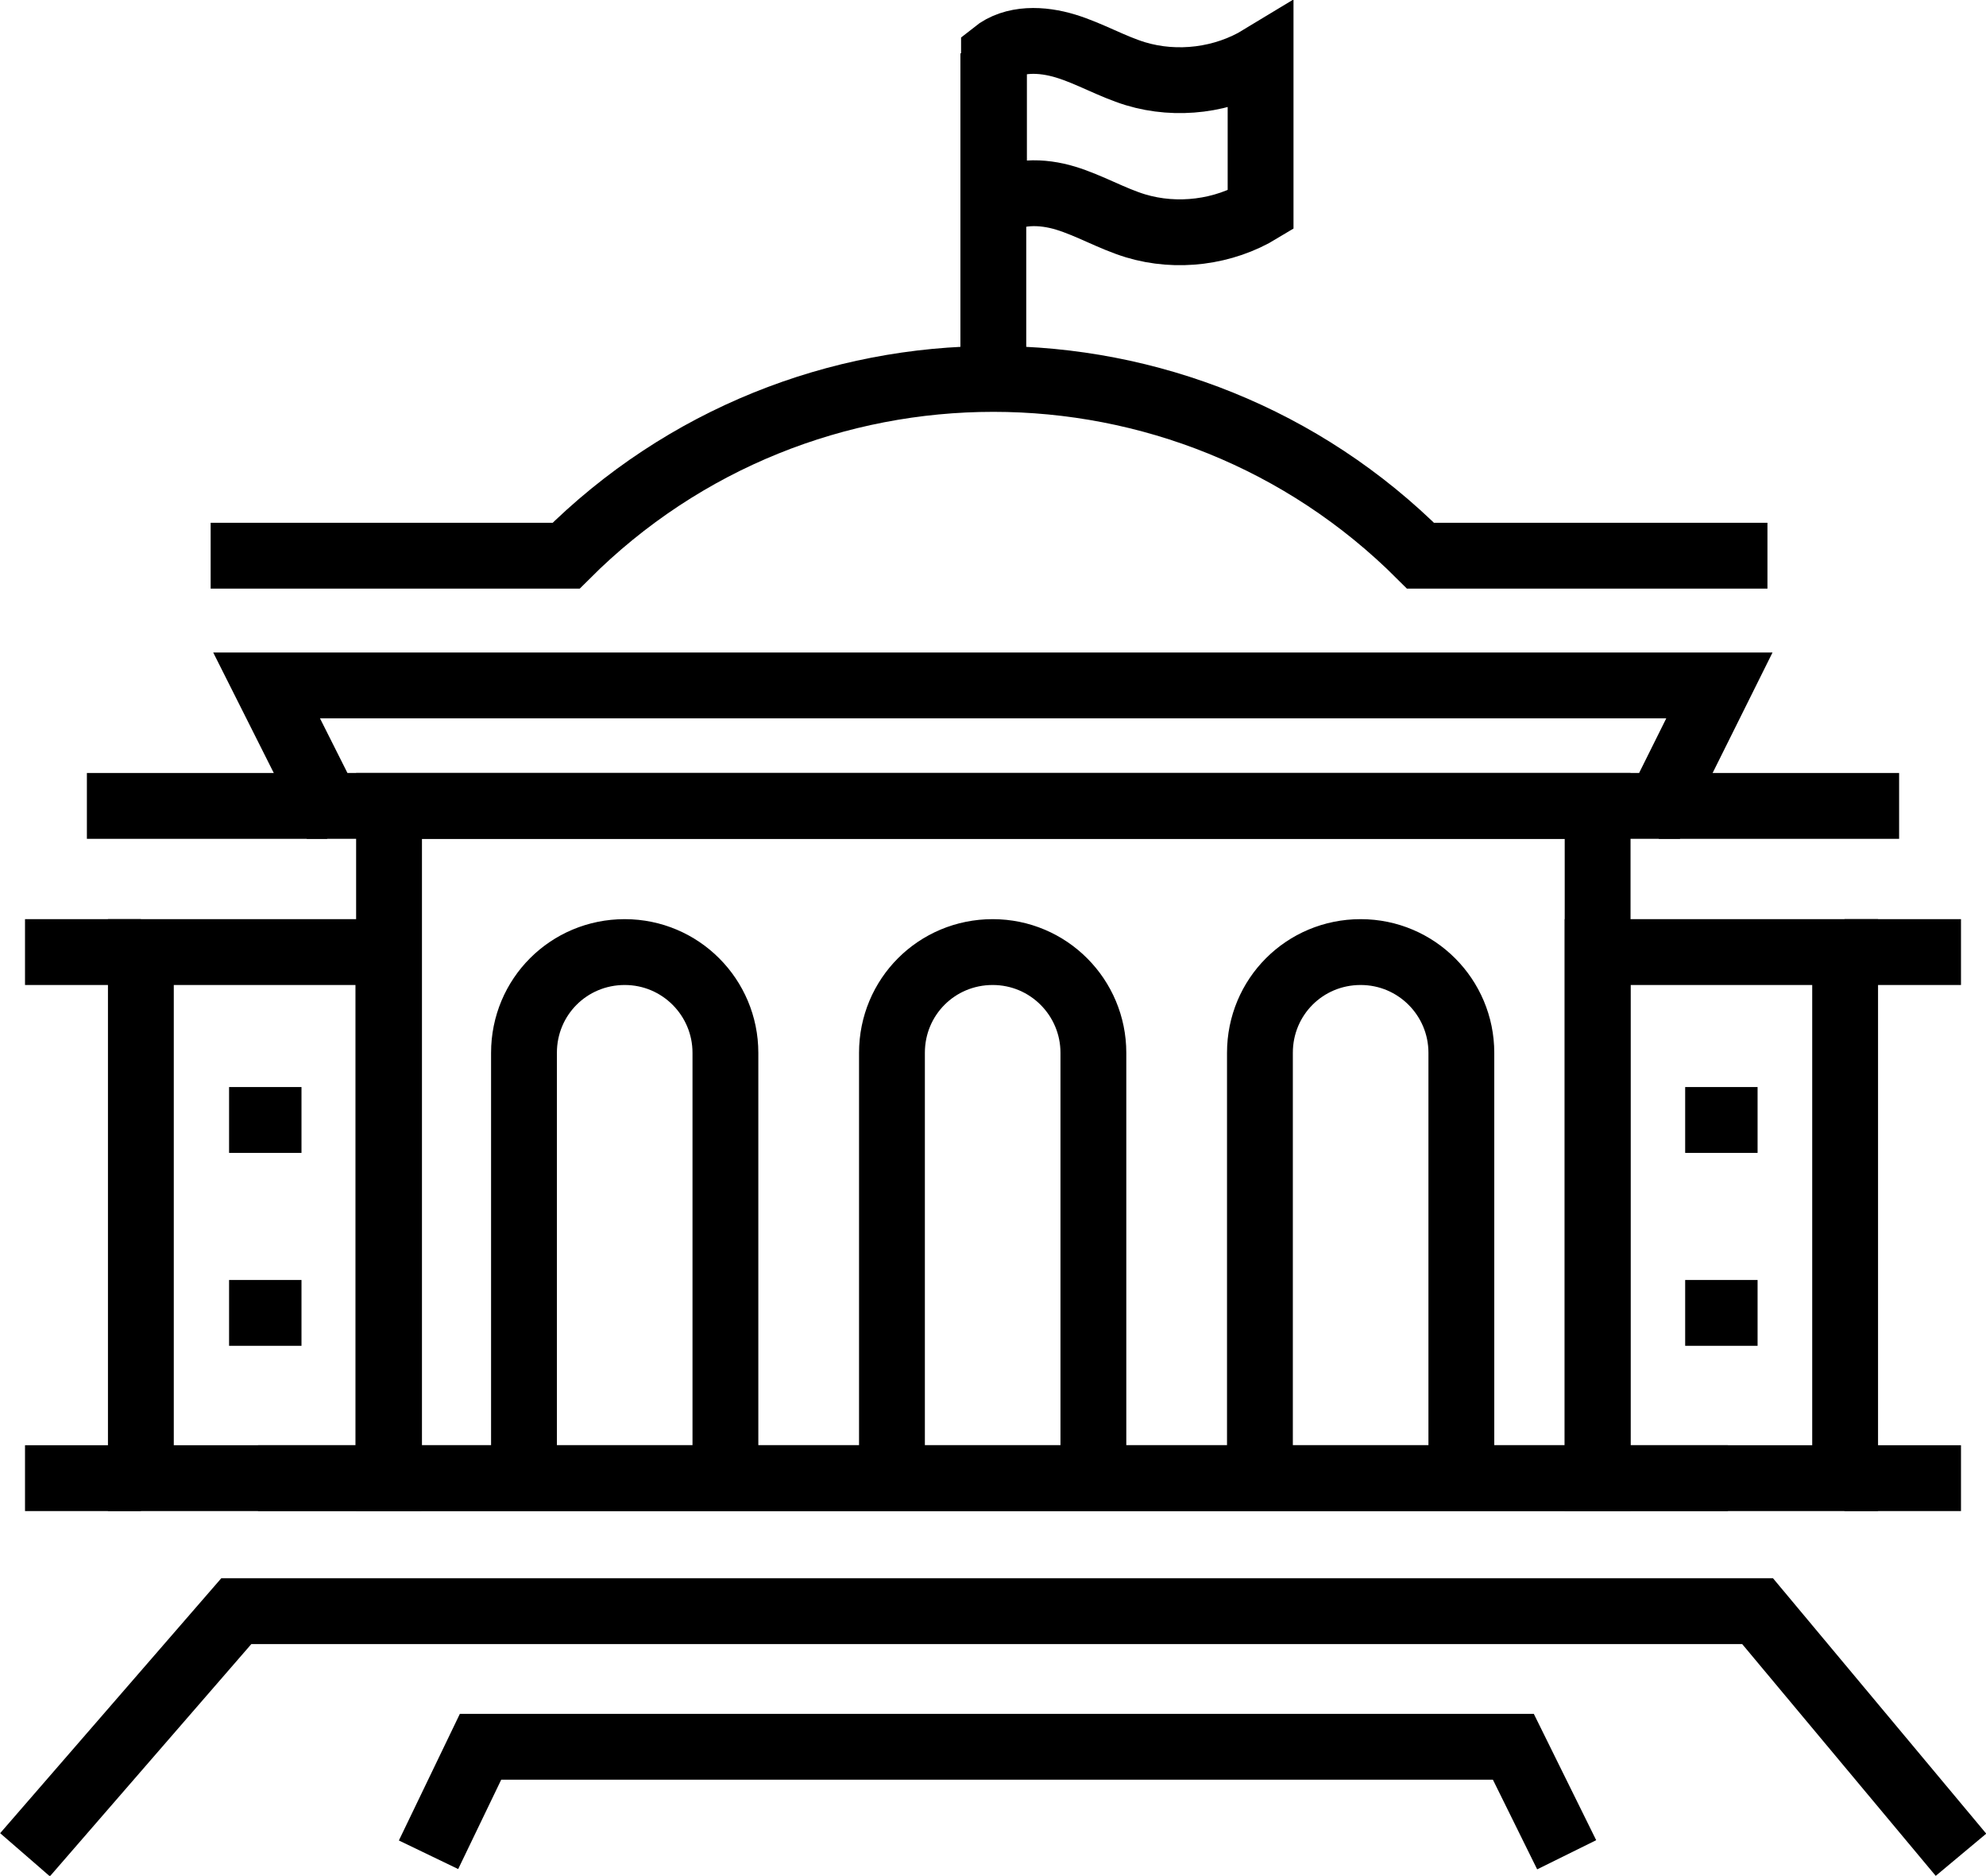
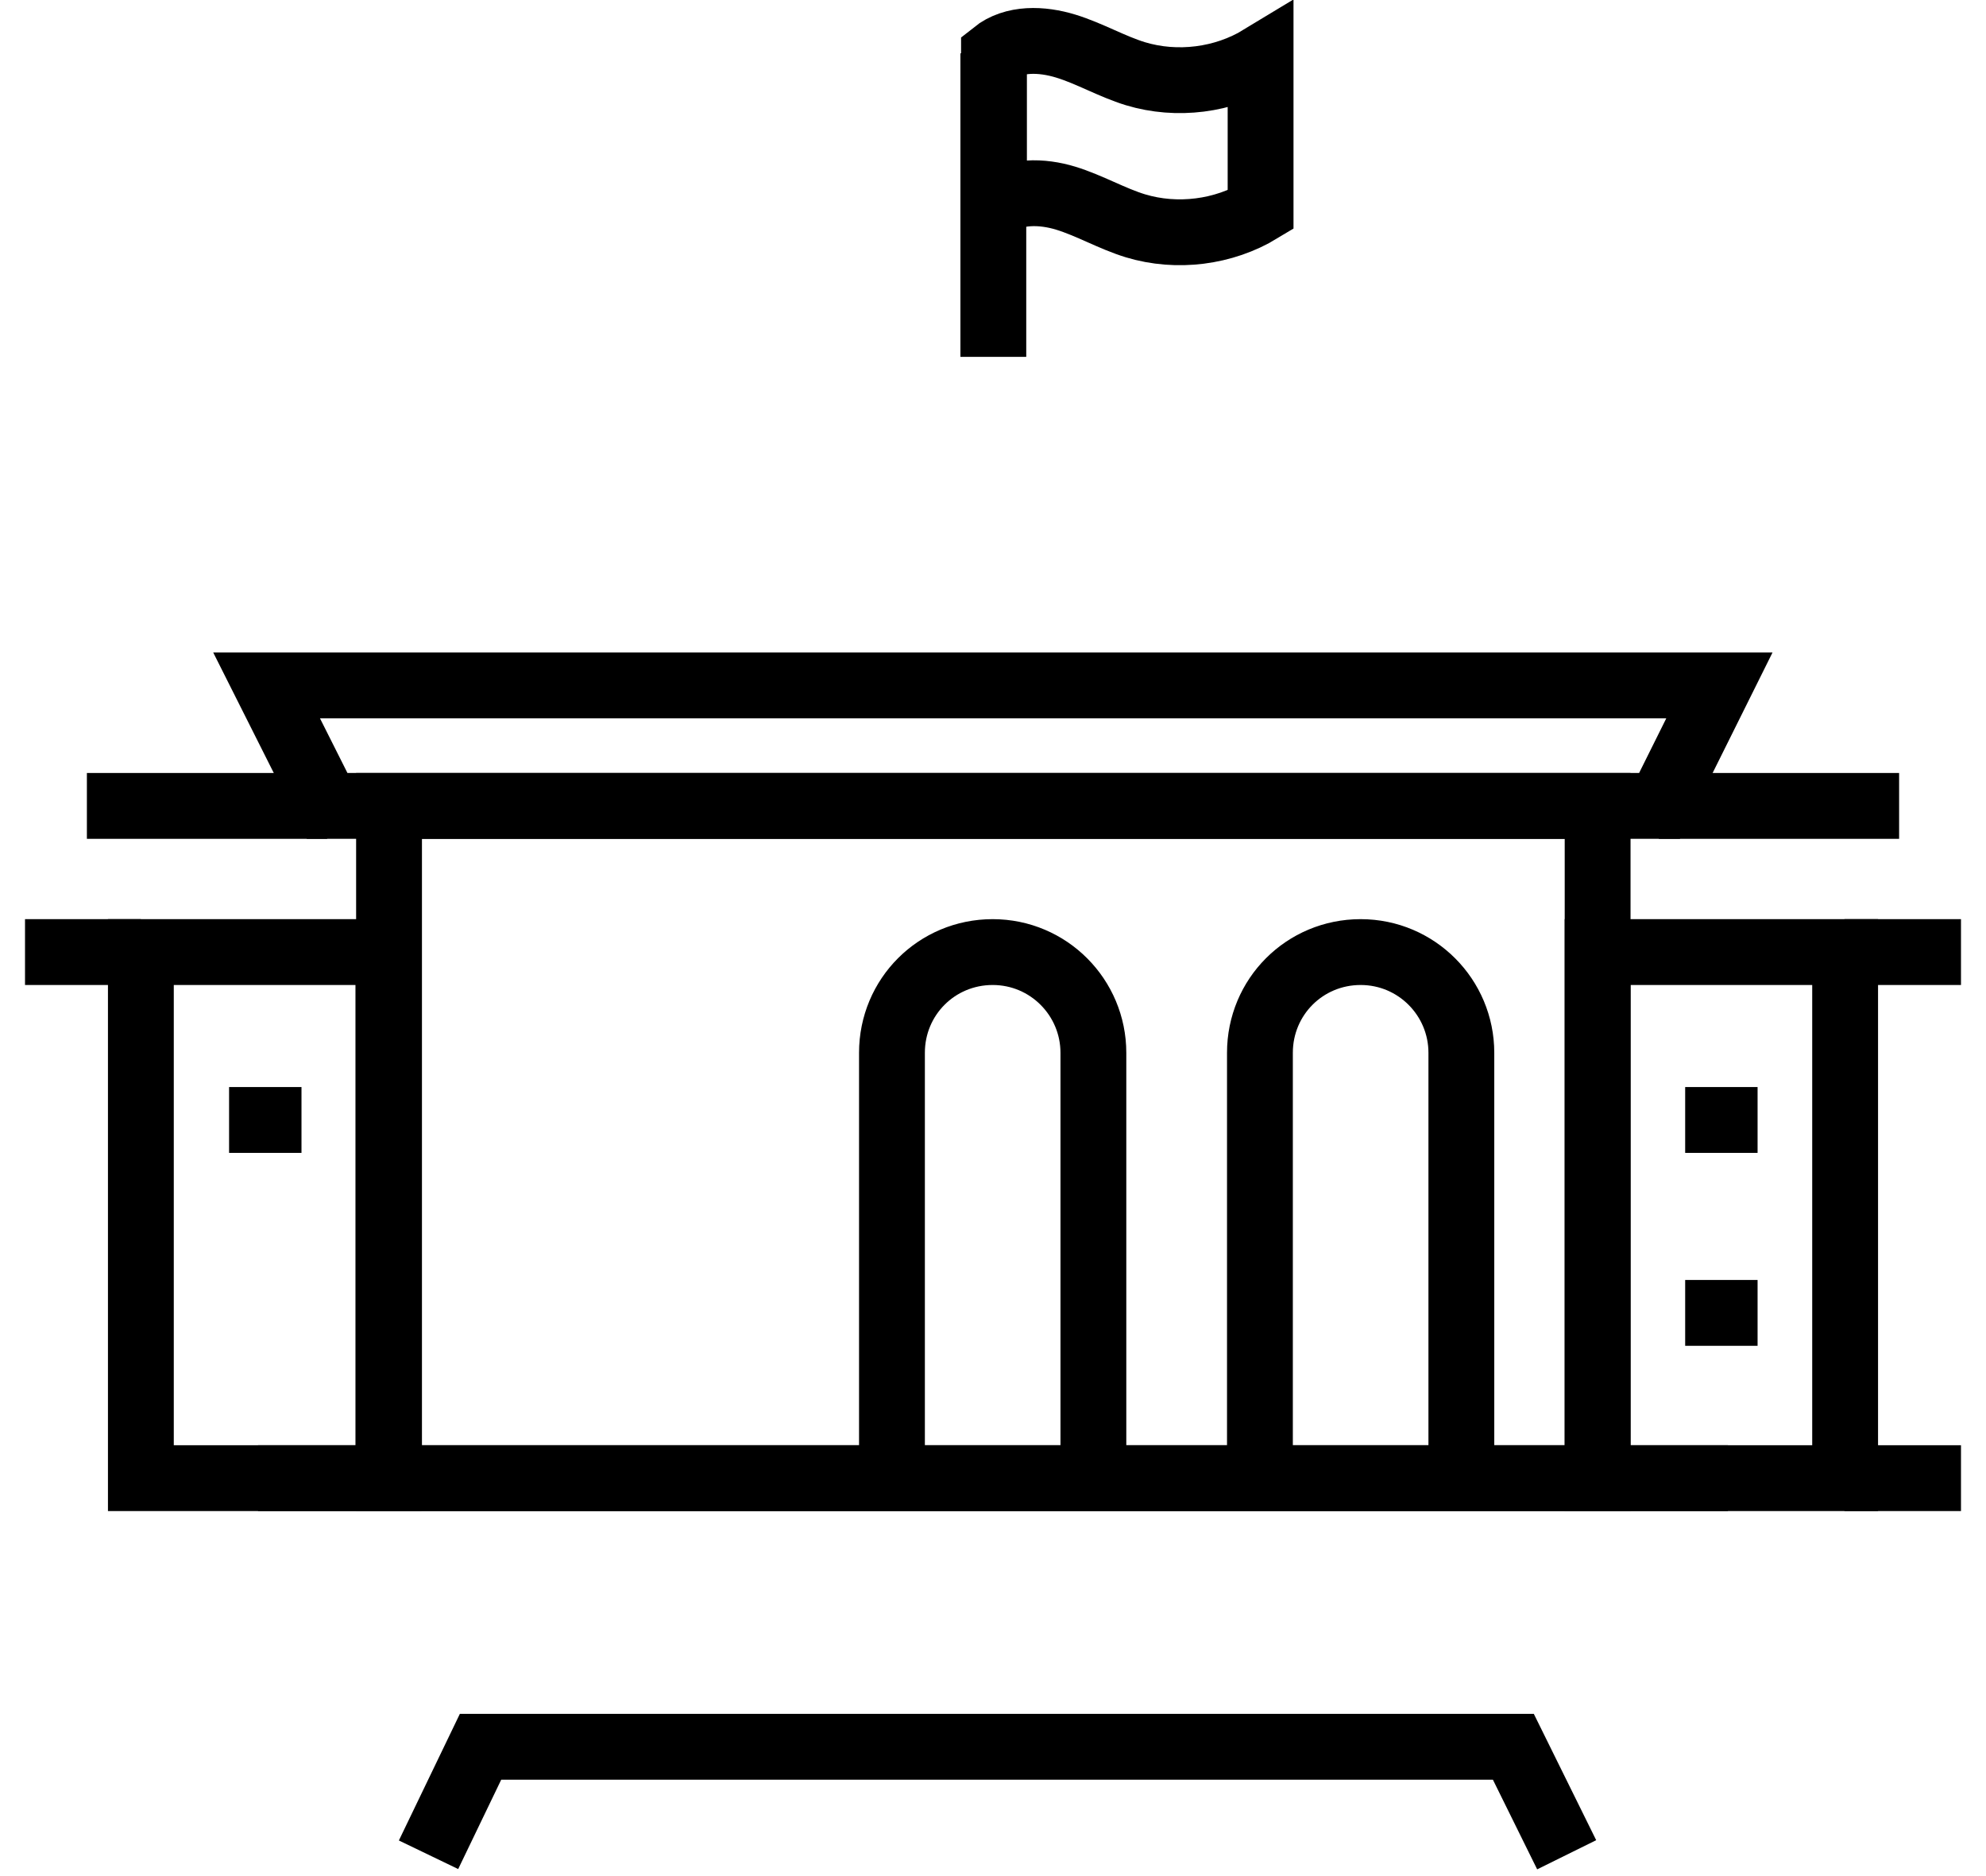
<svg xmlns="http://www.w3.org/2000/svg" id="Layer_1" version="1.1" viewBox="0 0 30.17 28.49">
  <defs>
    <style>
      .st0 {
        fill: none;
        stroke: #000;
        stroke-miterlimit: 10;
      }
    </style>
  </defs>
  <polygon class="st0" points="25.21 12.24 4.97 12.24 4.05 10.41 26.12 10.41 25.21 12.24" />
  <line class="st0" x1="3.92" y1="22.45" x2="26.25" y2="22.45" />
-   <polyline class="st0" points="29.79 28.17 26.7 24.47 3.59 24.47 .38 28.17" />
  <polyline class="st0" points="6.51 28.17 7.3 26.53 22.99 26.53 23.8 28.17" />
  <rect class="st0" x="5.91" y="12.24" width="18.36" height="10.21" />
-   <path class="st0" d="M11.02,22.37v-6.38c0-.84-.68-1.53-1.53-1.53s-1.53.68-1.53,1.53v6.38" />
  <path class="st0" d="M16.61,22.37v-6.38c0-.84-.68-1.53-1.53-1.53s-1.53.68-1.53,1.53v6.38" />
  <path class="st0" d="M22.2,22.37v-6.38c0-.84-.68-1.53-1.53-1.53s-1.53.68-1.53,1.53v6.38" />
  <line class="st0" x1="15.09" y1="5.42" x2="15.09" y2=".81" />
  <path class="st0" d="M19.15,3.19c-.56.34-1.27.43-1.9.24-.36-.11-.7-.31-1.06-.42-.36-.11-.79-.12-1.09.11V.81c.3-.24.73-.22,1.09-.11.36.11.7.31,1.06.42.63.19,1.34.1,1.9-.24v2.3Z" />
-   <path class="st0" d="M26.85,8.44h-5.27c-3.58-3.58-9.4-3.58-12.98,0H3.2" />
  <rect class="st0" x="24.27" y="14.46" width="3.76" height="7.99" />
  <line class="st0" x1="25.6" y1="17.01" x2="26.7" y2="17.01" />
  <line class="st0" x1="25.6" y1="19.94" x2="26.7" y2="19.94" />
  <rect class="st0" x="2.14" y="14.46" width="3.76" height="7.99" />
  <line class="st0" x1="3.48" y1="17.01" x2="4.58" y2="17.01" />
-   <line class="st0" x1="3.48" y1="19.94" x2="4.58" y2="19.94" />
  <line class="st0" x1="2.14" y1="14.46" x2=".38" y2="14.46" />
  <line class="st0" x1="4.97" y1="12.24" x2="1.32" y2="12.24" />
-   <line class="st0" x1="2.14" y1="22.45" x2=".38" y2="22.45" />
  <line class="st0" x1="28.02" y1="14.46" x2="29.79" y2="14.46" />
  <line class="st0" x1="25.2" y1="12.24" x2="28.85" y2="12.24" />
  <line class="st0" x1="28.02" y1="22.45" x2="29.79" y2="22.45" />
</svg>